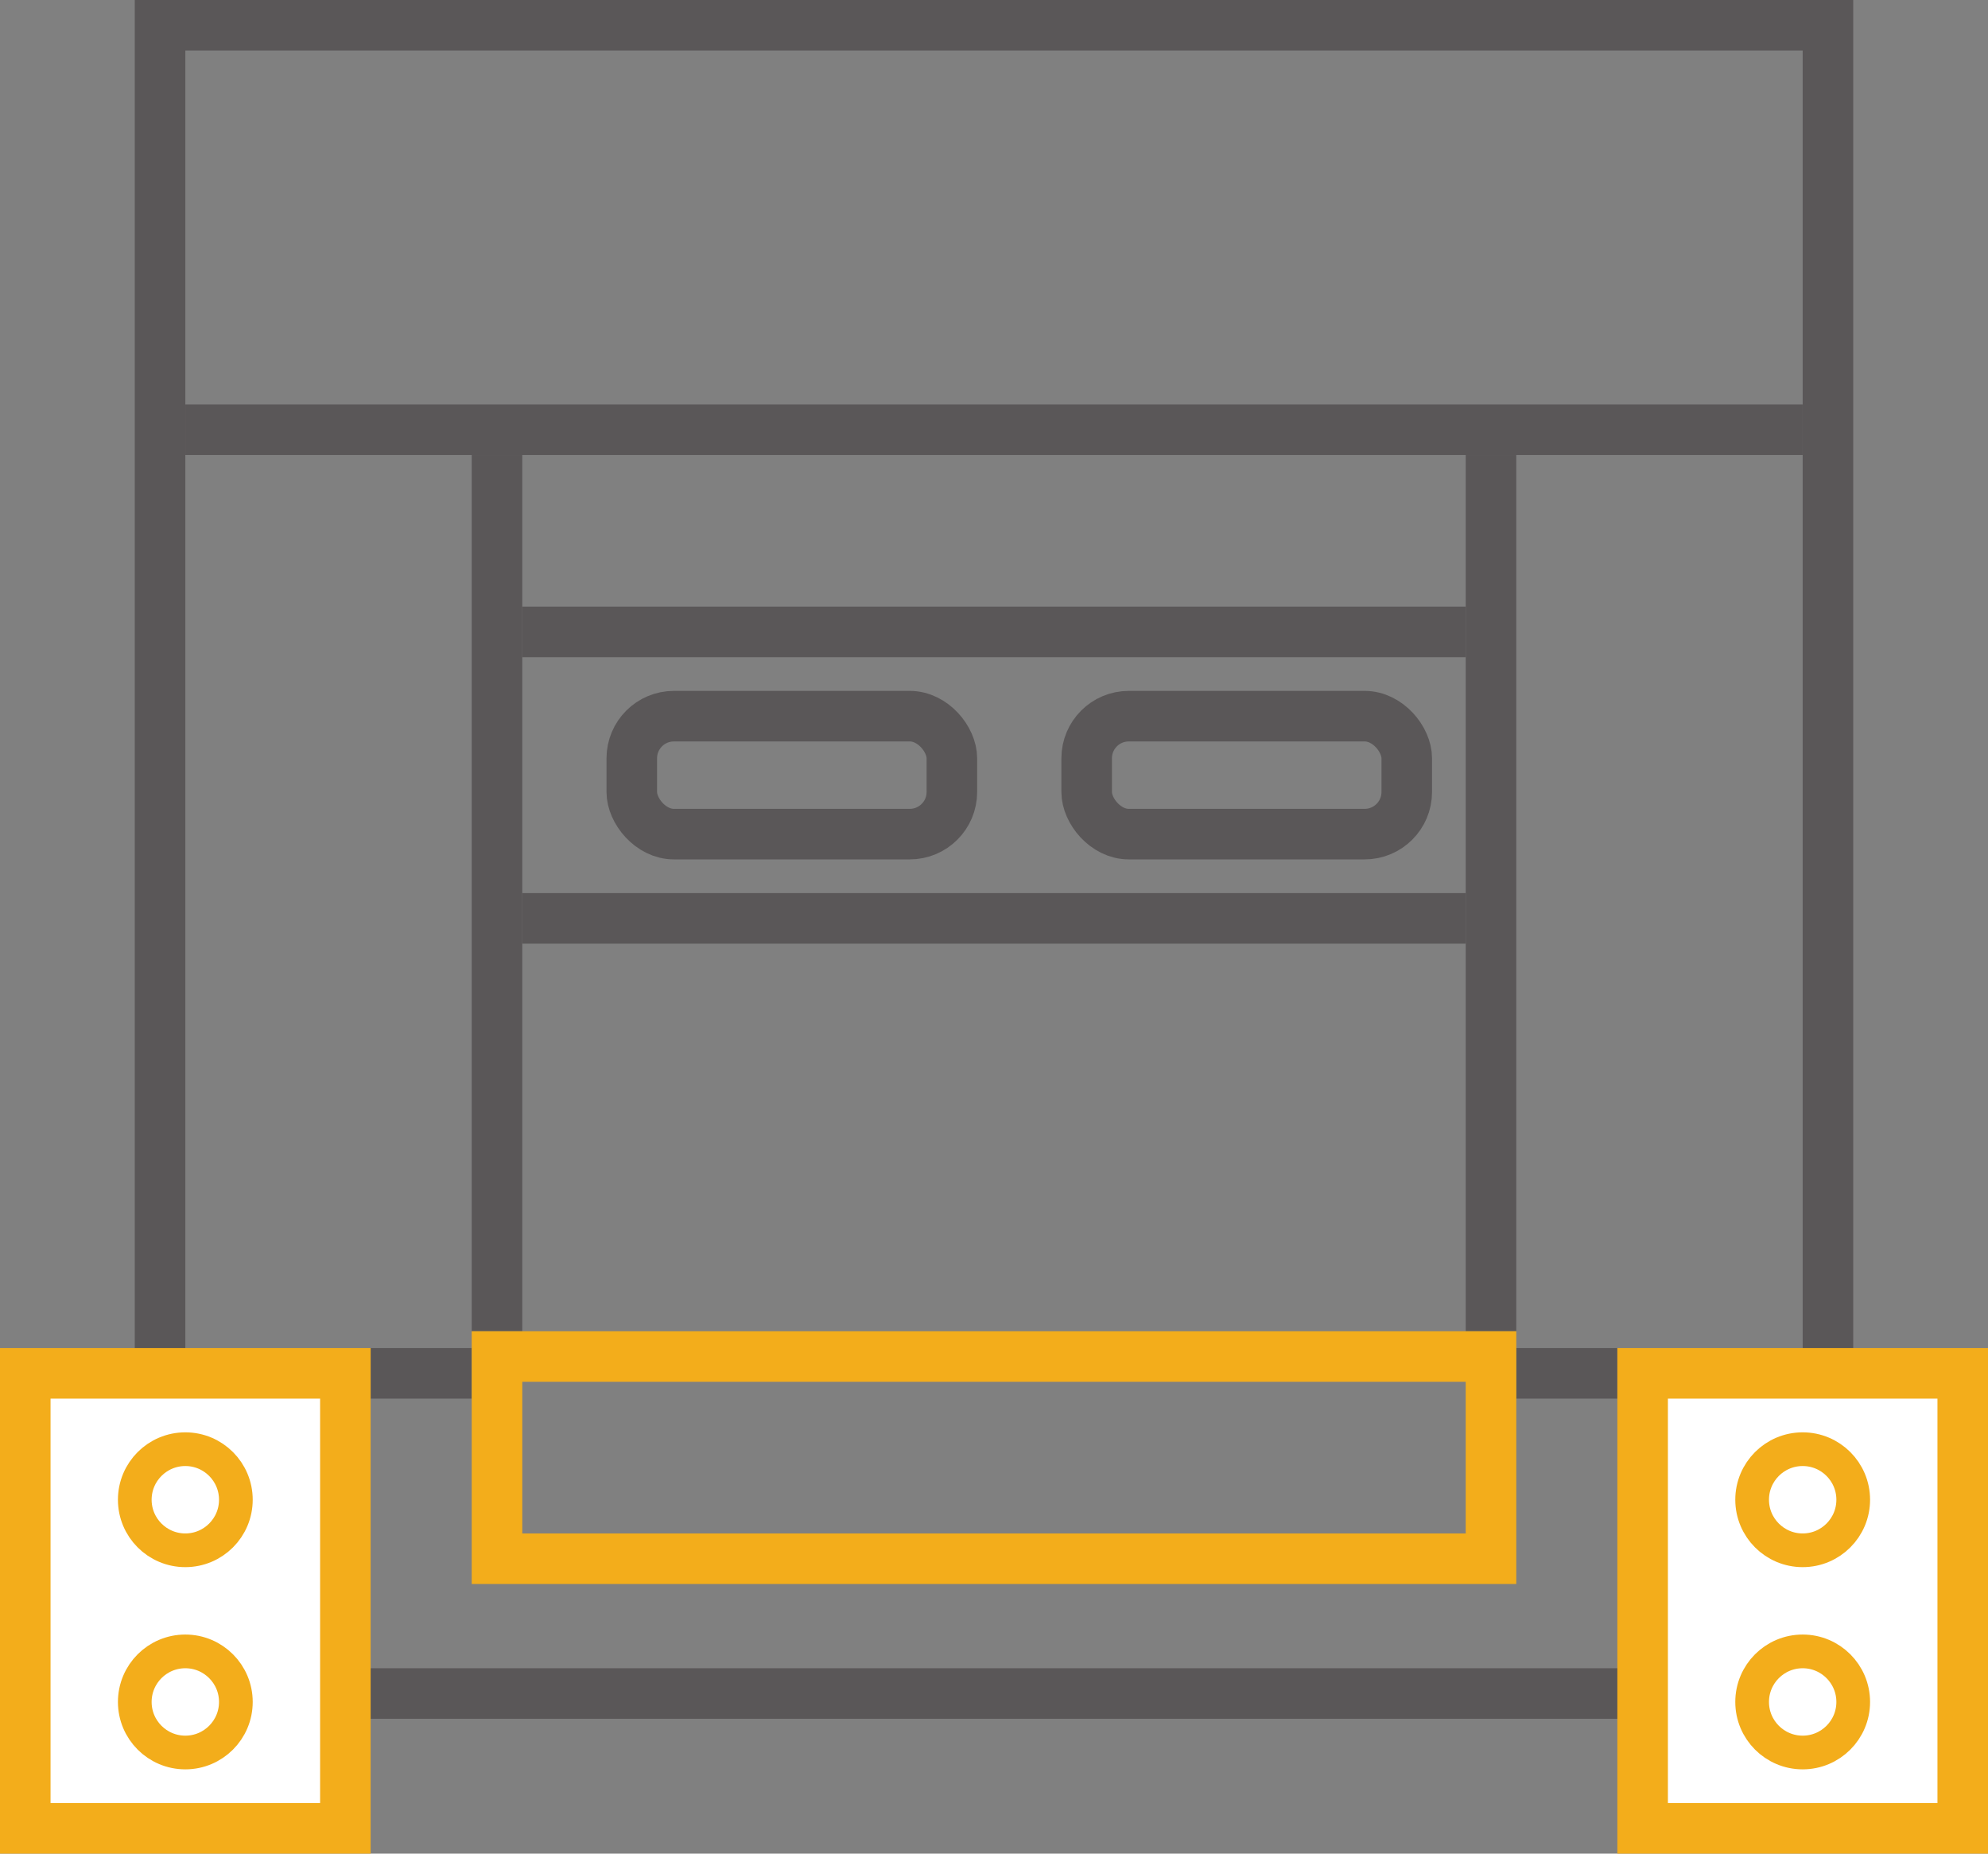
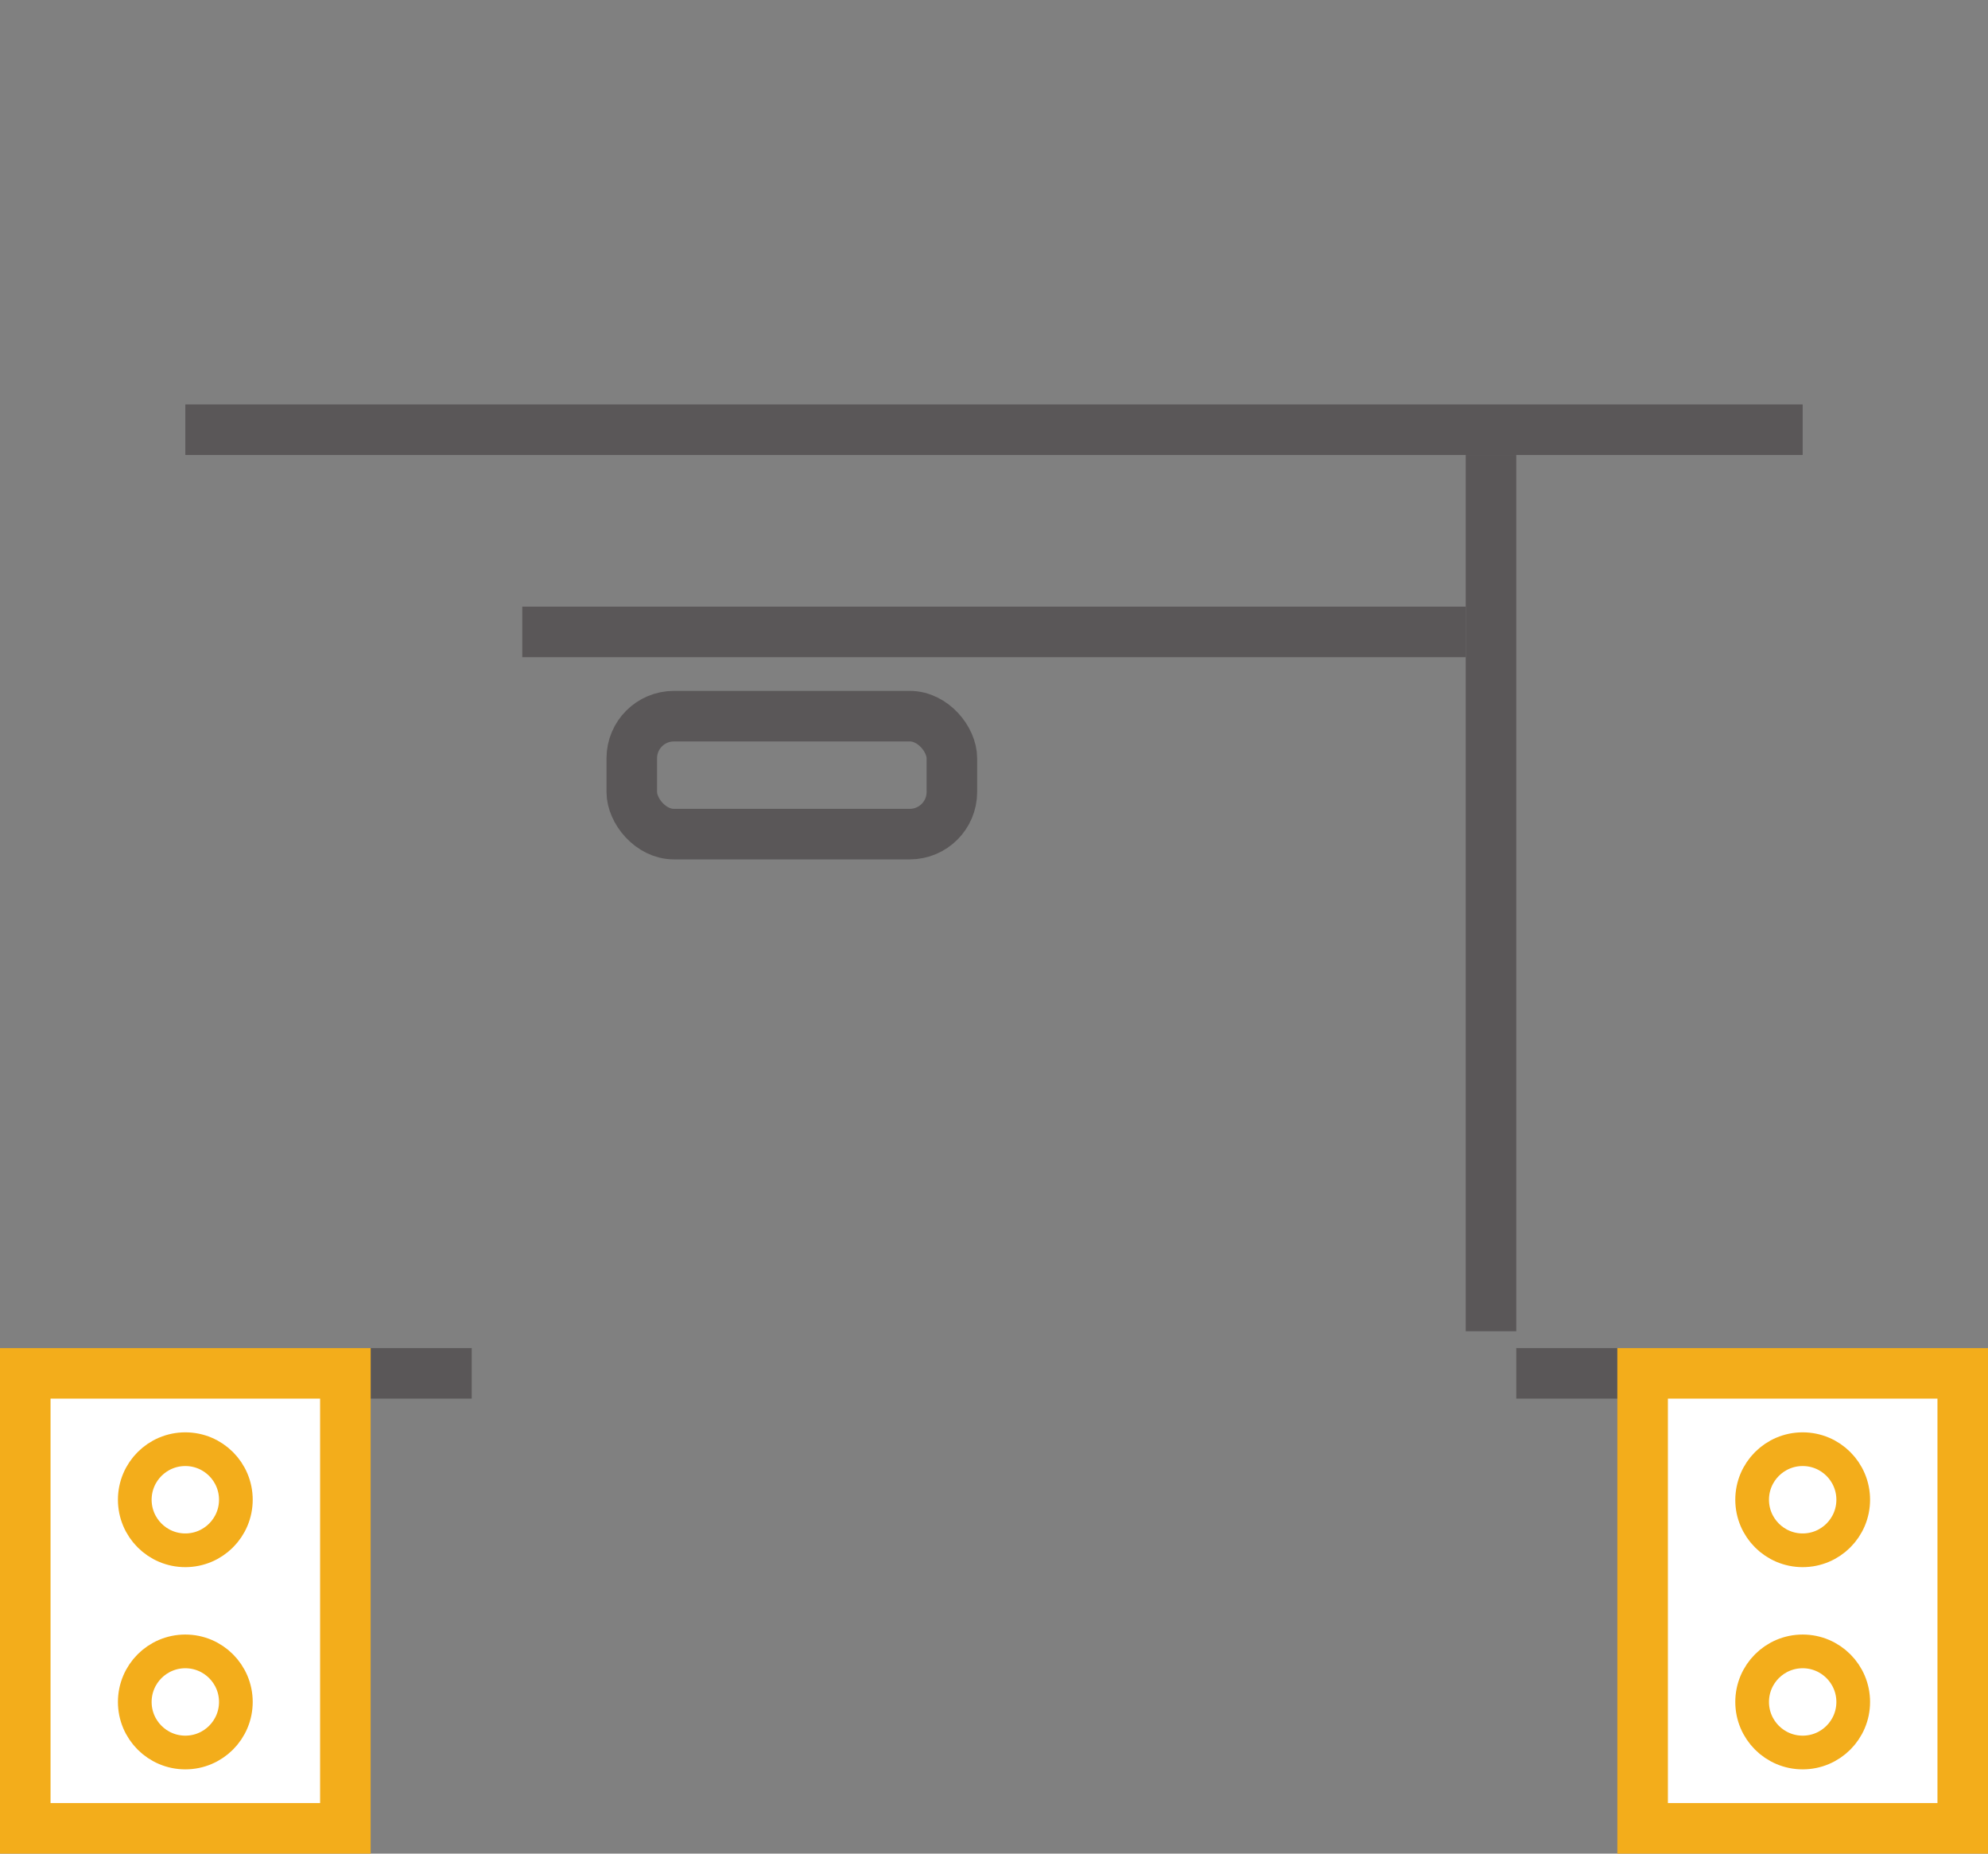
<svg xmlns="http://www.w3.org/2000/svg" width="118" height="110" viewBox="0 0 118 110" fill="none">
  <rect x="0" y="0" width="118" height="110" fill="#808080" stroke="none" />
  <line x1="11" y1="25.5" x2="107" y2="25.5" stroke="#5A5758" stroke-width="3" />
  <line x1="31" y1="37.5" x2="87" y2="37.5" stroke="#5A5758" stroke-width="3" />
  <rect x="37.5" y="42.5" width="19" height="7" rx="2.5" stroke="#5A5758" stroke-width="3" />
-   <rect x="64.5" y="42.5" width="19" height="7" rx="2.5" stroke="#5A5758" stroke-width="3" />
-   <line x1="31" y1="54.5" x2="87" y2="54.5" stroke="#5A5758" stroke-width="3" />
-   <line x1="29.5" y1="79" x2="29.5" y2="27" stroke="#5A5758" stroke-width="3" />
  <line x1="22" y1="81.5" x2="28" y2="81.5" stroke="#5A5758" stroke-width="3" />
  <line x1="90" y1="81.5" x2="96" y2="81.5" stroke="#5A5758" stroke-width="3" />
  <line x1="88.5" y1="79" x2="88.5" y2="27" stroke="#5A5758" stroke-width="3" />
-   <rect x="9.5" y="1.5" width="99" height="99" stroke="#5A5758" stroke-width="3" />
  <rect x="1.5" y="81.5" width="19" height="27" fill="white" stroke="#F3AD1B" stroke-width="3" />
  <circle cx="11" cy="89" r="3" fill="white" stroke="#F3AD1B" stroke-width="2" />
  <circle cx="11" cy="101" r="3" fill="white" stroke="#F3AD1B" stroke-width="2" />
  <rect x="97.5" y="81.5" width="19" height="27" fill="white" stroke="#F3AD1B" stroke-width="3" />
  <circle cx="107" cy="89" r="3" fill="white" stroke="#F3AD1B" stroke-width="2" />
  <circle cx="107" cy="101" r="3" fill="white" stroke="#F3AD1B" stroke-width="2" />
-   <rect x="29.5" y="80.5" width="59" height="12" stroke="#F3AD1B" stroke-width="3" />
</svg>